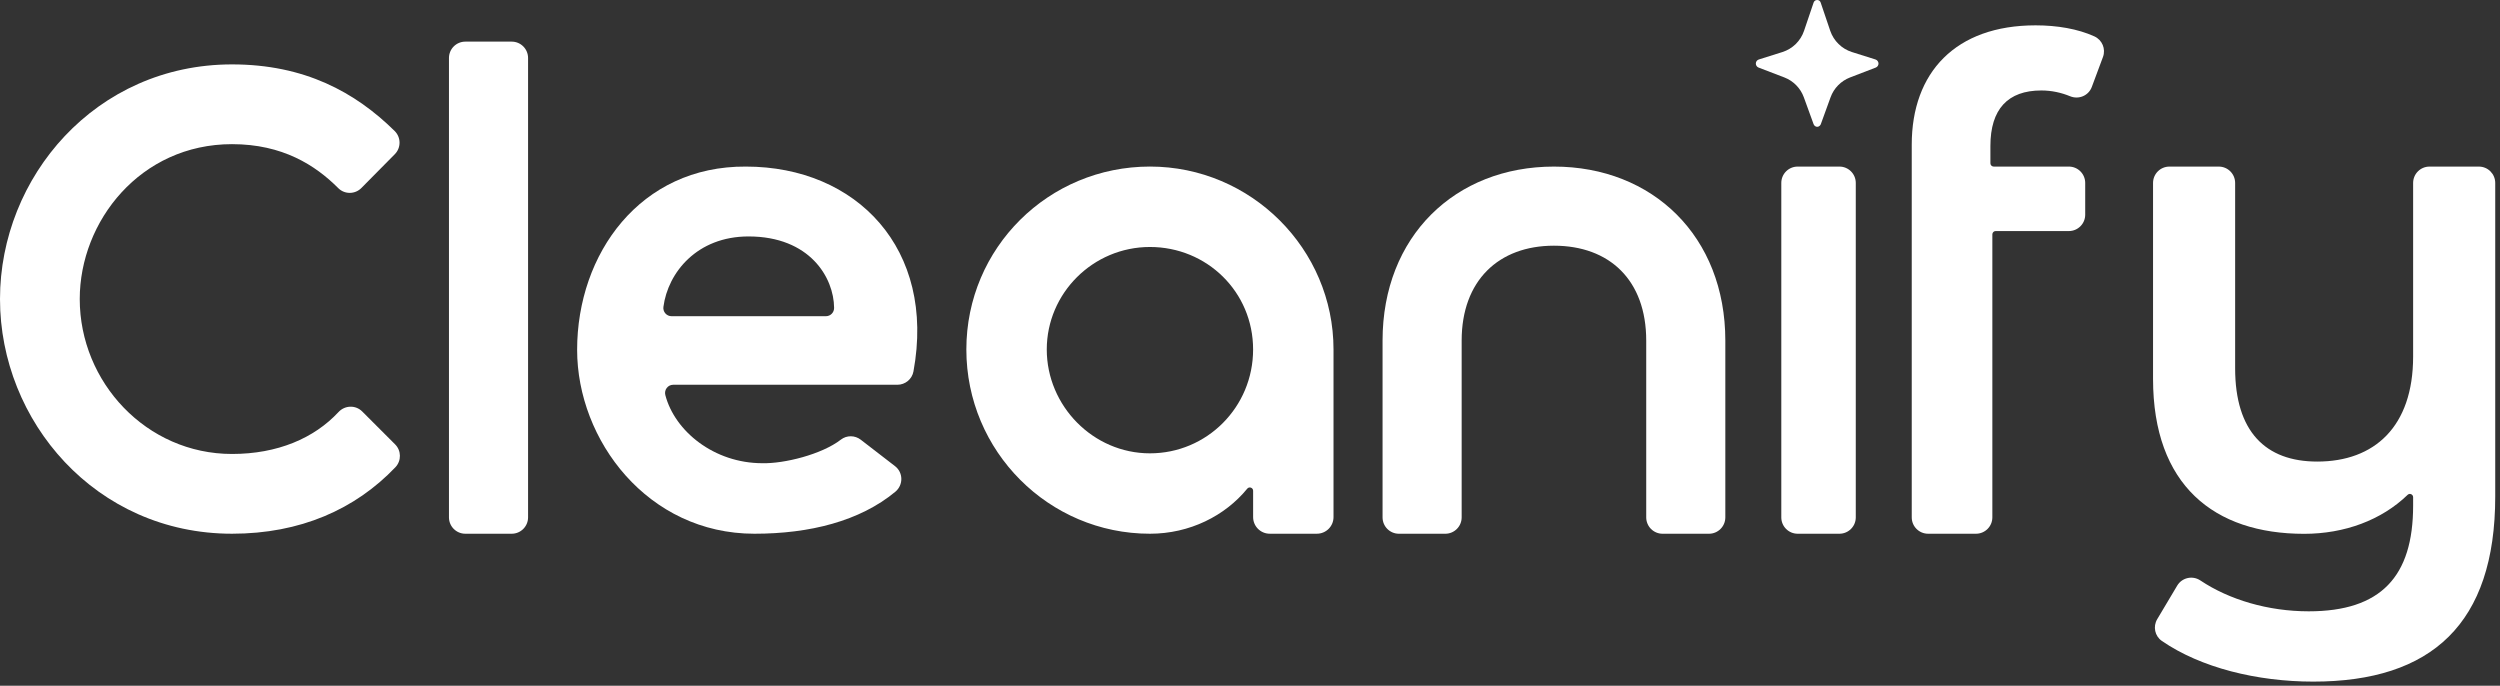
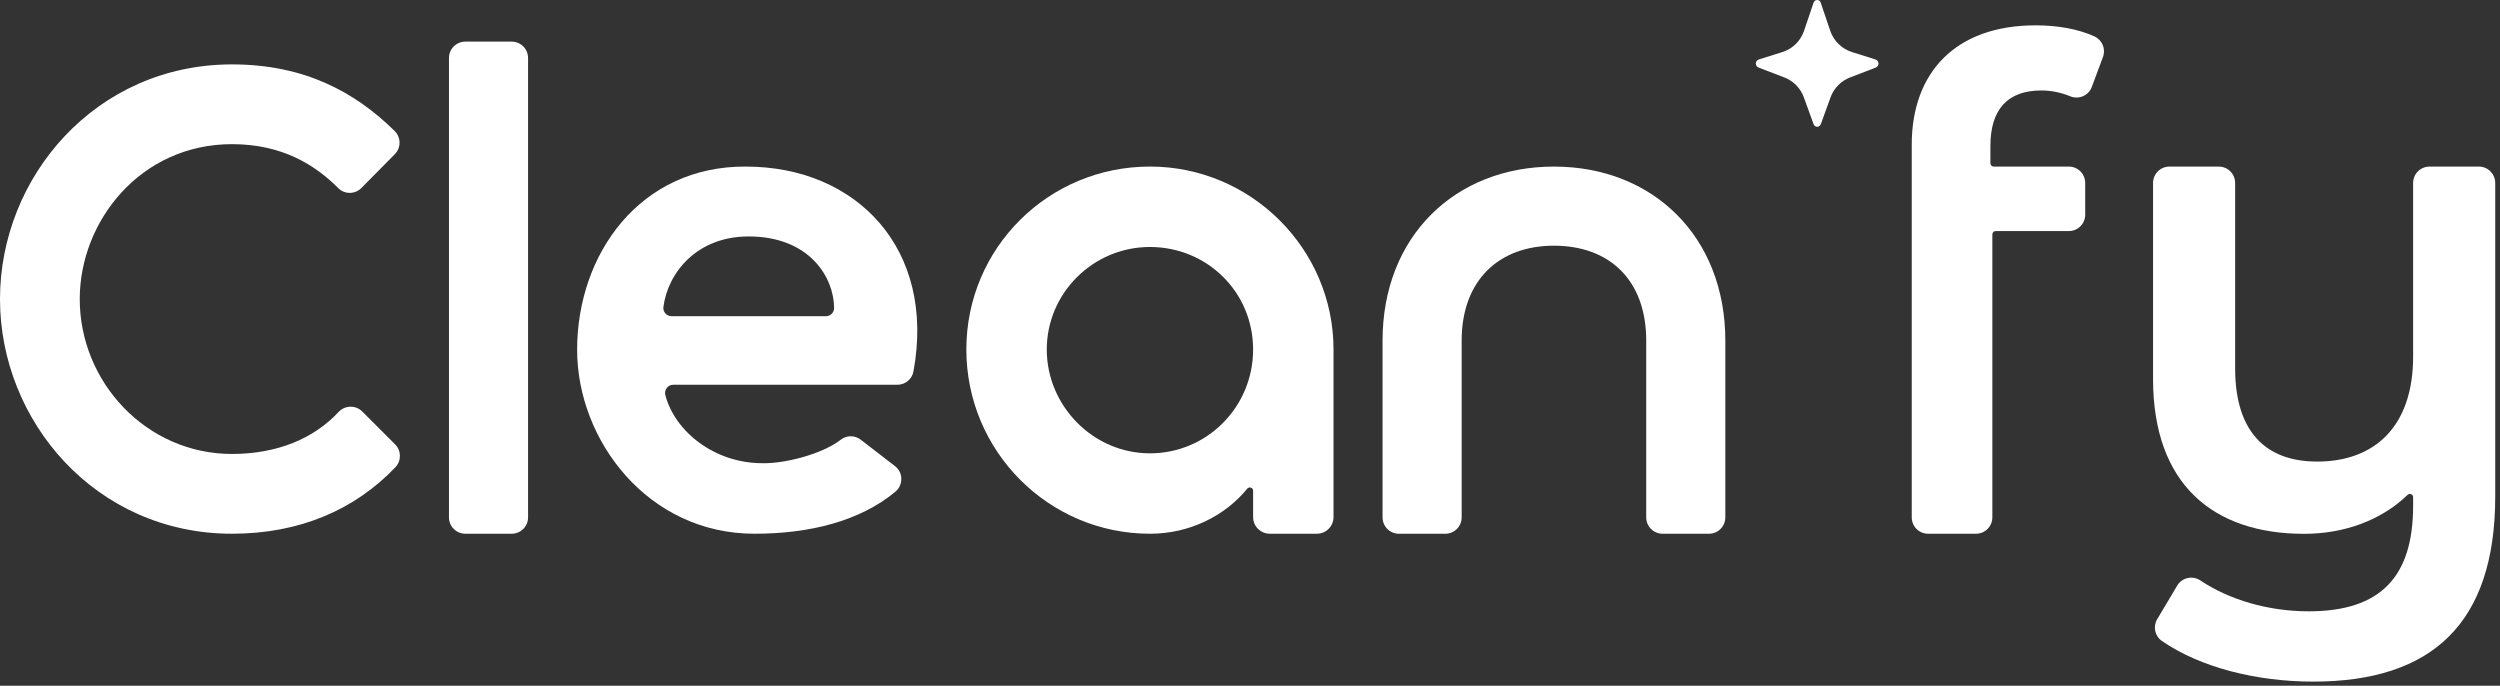
<svg xmlns="http://www.w3.org/2000/svg" width="350" height="96" viewBox="0 0 350 96" fill="none">
  <rect x="0" y="0" width="350" height="96" fill="#333333" stroke="none" />
  <path d="M245.816 8.894C245.816 9.143 245.965 9.368 246.199 9.458L249.807 10.84C251.074 11.328 252.071 12.341 252.537 13.622L253.908 17.398C253.917 17.426 253.938 17.445 253.953 17.473C253.964 17.492 253.974 17.514 253.99 17.535C254.012 17.563 254.035 17.592 254.064 17.616C254.106 17.653 254.151 17.686 254.204 17.71C254.237 17.722 254.27 17.734 254.303 17.739C254.336 17.748 254.369 17.75 254.402 17.75L254.509 17.739C254.542 17.734 254.575 17.722 254.608 17.71C254.66 17.689 254.71 17.653 254.753 17.613C254.779 17.592 254.8 17.566 254.824 17.535C254.836 17.518 254.845 17.502 254.857 17.485C254.873 17.457 254.897 17.436 254.907 17.402L256.277 13.627C256.741 12.346 257.736 11.332 259.002 10.845L262.603 9.462C262.837 9.372 262.991 9.147 262.991 8.899C262.991 8.65 262.821 8.404 262.57 8.326L259.272 7.287C257.847 6.837 256.72 5.731 256.235 4.318L254.892 0.353C254.876 0.308 254.857 0.268 254.831 0.23C254.814 0.206 254.798 0.182 254.776 0.159C254.729 0.107 254.665 0.064 254.592 0.036C254.573 0.026 254.547 0.019 254.521 0.017C254.485 0.005 254.44 0 254.402 0C254.364 0 254.322 0.005 254.284 0.017C254.26 0.021 254.237 0.028 254.213 0.036C254.147 0.059 254.09 0.102 254.04 0.147C254.021 0.166 254.005 0.187 253.988 0.208C253.955 0.253 253.927 0.298 253.908 0.353L252.565 4.318C252.087 5.734 250.958 6.837 249.535 7.287L246.237 8.326C245.984 8.406 245.816 8.636 245.816 8.899H245.807L245.816 8.894Z" fill="white" />
  <path d="M71.641 5.828H65.144C63.88 5.828 62.855 6.853 62.855 8.117V72.433C62.855 73.698 63.88 74.722 65.144 74.722H71.641C72.905 74.722 73.93 73.698 73.93 72.433V8.117C73.93 6.853 72.905 5.828 71.641 5.828Z" fill="white" />
  <path d="M195.847 74.724C194.583 74.724 193.558 73.698 193.558 72.434V47.685C193.558 33.103 203.71 23.322 217.552 23.322C231.394 23.322 241.546 33.103 241.546 47.685V72.434C241.546 73.698 240.52 74.724 239.257 74.724H232.76C231.497 74.724 230.471 73.698 230.471 72.434V47.685C230.471 39.195 225.303 34.397 217.552 34.397C209.801 34.397 204.632 39.289 204.632 47.685V72.434C204.632 73.698 203.607 74.724 202.343 74.724H195.847Z" fill="white" />
  <path d="M160.991 74.722C146.826 74.722 135.289 63.185 135.289 48.926C135.289 34.668 146.824 23.318 160.991 23.318C175.158 23.318 186.692 34.855 186.692 48.926V72.394C186.692 73.678 185.651 74.72 184.367 74.72H177.763C176.479 74.72 175.437 73.678 175.437 72.394V68.709C175.437 68.269 174.888 68.077 174.611 68.418C171.509 72.213 166.565 74.722 160.993 74.722H160.991ZM160.991 63.467C168.964 63.467 175.435 56.995 175.435 48.929C175.435 40.862 168.964 34.578 160.991 34.578C153.018 34.578 146.547 41.05 146.547 48.929C146.547 56.808 153.018 63.467 160.991 63.467Z" fill="white" />
  <path d="M105.621 74.722C90.671 74.722 80.798 61.617 80.798 48.974C80.798 35.501 89.657 23.227 104.421 23.321C119.923 23.321 131.039 34.846 127.884 52.003C127.685 53.086 126.733 53.866 125.634 53.866H94.251C93.496 53.866 92.955 54.583 93.147 55.315C94.471 60.381 99.985 64.849 106.729 64.849C109.769 64.927 115.047 63.622 117.725 61.546C118.543 60.914 119.687 60.926 120.504 61.558L125.3 65.257C126.47 66.159 126.481 67.905 125.343 68.848C120.367 72.969 113.346 74.722 105.621 74.722ZM94.013 44.268H115.631C116.272 44.268 116.78 43.744 116.775 43.103C116.746 38.868 113.381 33.102 104.79 33.102C97.597 33.102 93.507 38.145 92.877 42.968C92.788 43.657 93.319 44.268 94.013 44.268Z" fill="white" />
  <path d="M32.482 74.721C13.38 74.721 0 58.94 0 41.868C0 24.797 13.38 9.016 32.482 9.016C42.639 9.016 49.742 12.909 55.249 18.337C56.153 19.227 56.169 20.681 55.277 21.585L50.593 26.321C49.705 27.221 48.252 27.234 47.359 26.342C44.156 23.13 39.557 20.182 32.482 20.182C19.654 20.182 11.164 30.979 11.164 41.868C11.164 53.497 20.485 63.555 32.482 63.555C38.843 63.555 43.971 61.362 47.393 57.686C48.286 56.727 49.783 56.679 50.708 57.604L55.318 62.214C56.199 63.095 56.211 64.517 55.352 65.418C49.73 71.313 42.034 74.721 32.482 74.721Z" fill="white" />
-   <path d="M249.382 72.433V25.61C249.382 24.347 250.407 23.321 251.671 23.321H257.52C258.783 23.321 259.809 24.347 259.809 25.61V72.433C259.809 73.697 258.783 74.722 257.52 74.722H251.671C250.407 74.722 249.382 73.697 249.382 72.433Z" fill="white" />
  <path d="M278.657 20.432V22.863C278.657 23.115 278.863 23.321 279.115 23.321H289.64C290.903 23.321 291.929 24.346 291.929 25.61V30.06C291.929 31.323 290.903 32.349 289.64 32.349H279.387C279.135 32.349 278.929 32.555 278.929 32.807V72.433C278.929 73.697 277.904 74.722 276.64 74.722H269.933C268.67 74.722 267.644 73.697 267.644 72.433V20.251C267.644 10.14 273.783 3.548 284.979 3.548C287.987 3.548 290.885 4.035 293.213 5.093C294.309 5.592 294.836 6.851 294.415 7.98L292.851 12.178C292.396 13.4 291.016 13.972 289.809 13.473C288.603 12.974 287.225 12.665 285.79 12.665C281.095 12.665 278.657 15.284 278.657 20.43V20.432Z" fill="white" />
  <path d="M347.042 23.322C348.306 23.322 349.332 24.348 349.332 25.611V69.495C349.332 87.334 340.411 95.426 323.861 95.426C315.984 95.426 308.105 93.483 302.657 89.728C301.671 89.051 301.396 87.714 302.01 86.684L304.807 81.989C305.48 80.861 306.958 80.533 308.05 81.263C312.1 83.971 317.559 85.585 323.218 85.585C333.333 85.585 337.838 80.712 337.838 70.782V69.61C337.838 69.207 337.355 68.999 337.067 69.278C333.411 72.817 328.233 74.735 322.575 74.735C309.978 74.735 301.426 67.93 301.426 53.035V25.611C301.426 24.348 302.451 23.322 303.715 23.322H310.63C311.894 23.322 312.919 24.348 312.919 25.611V51.563C312.919 60.392 317.149 64.62 324.413 64.62C332.413 64.62 337.838 59.746 337.838 49.908V25.611C337.838 24.348 338.864 23.322 340.127 23.322H347.042Z" fill="white" />
</svg>